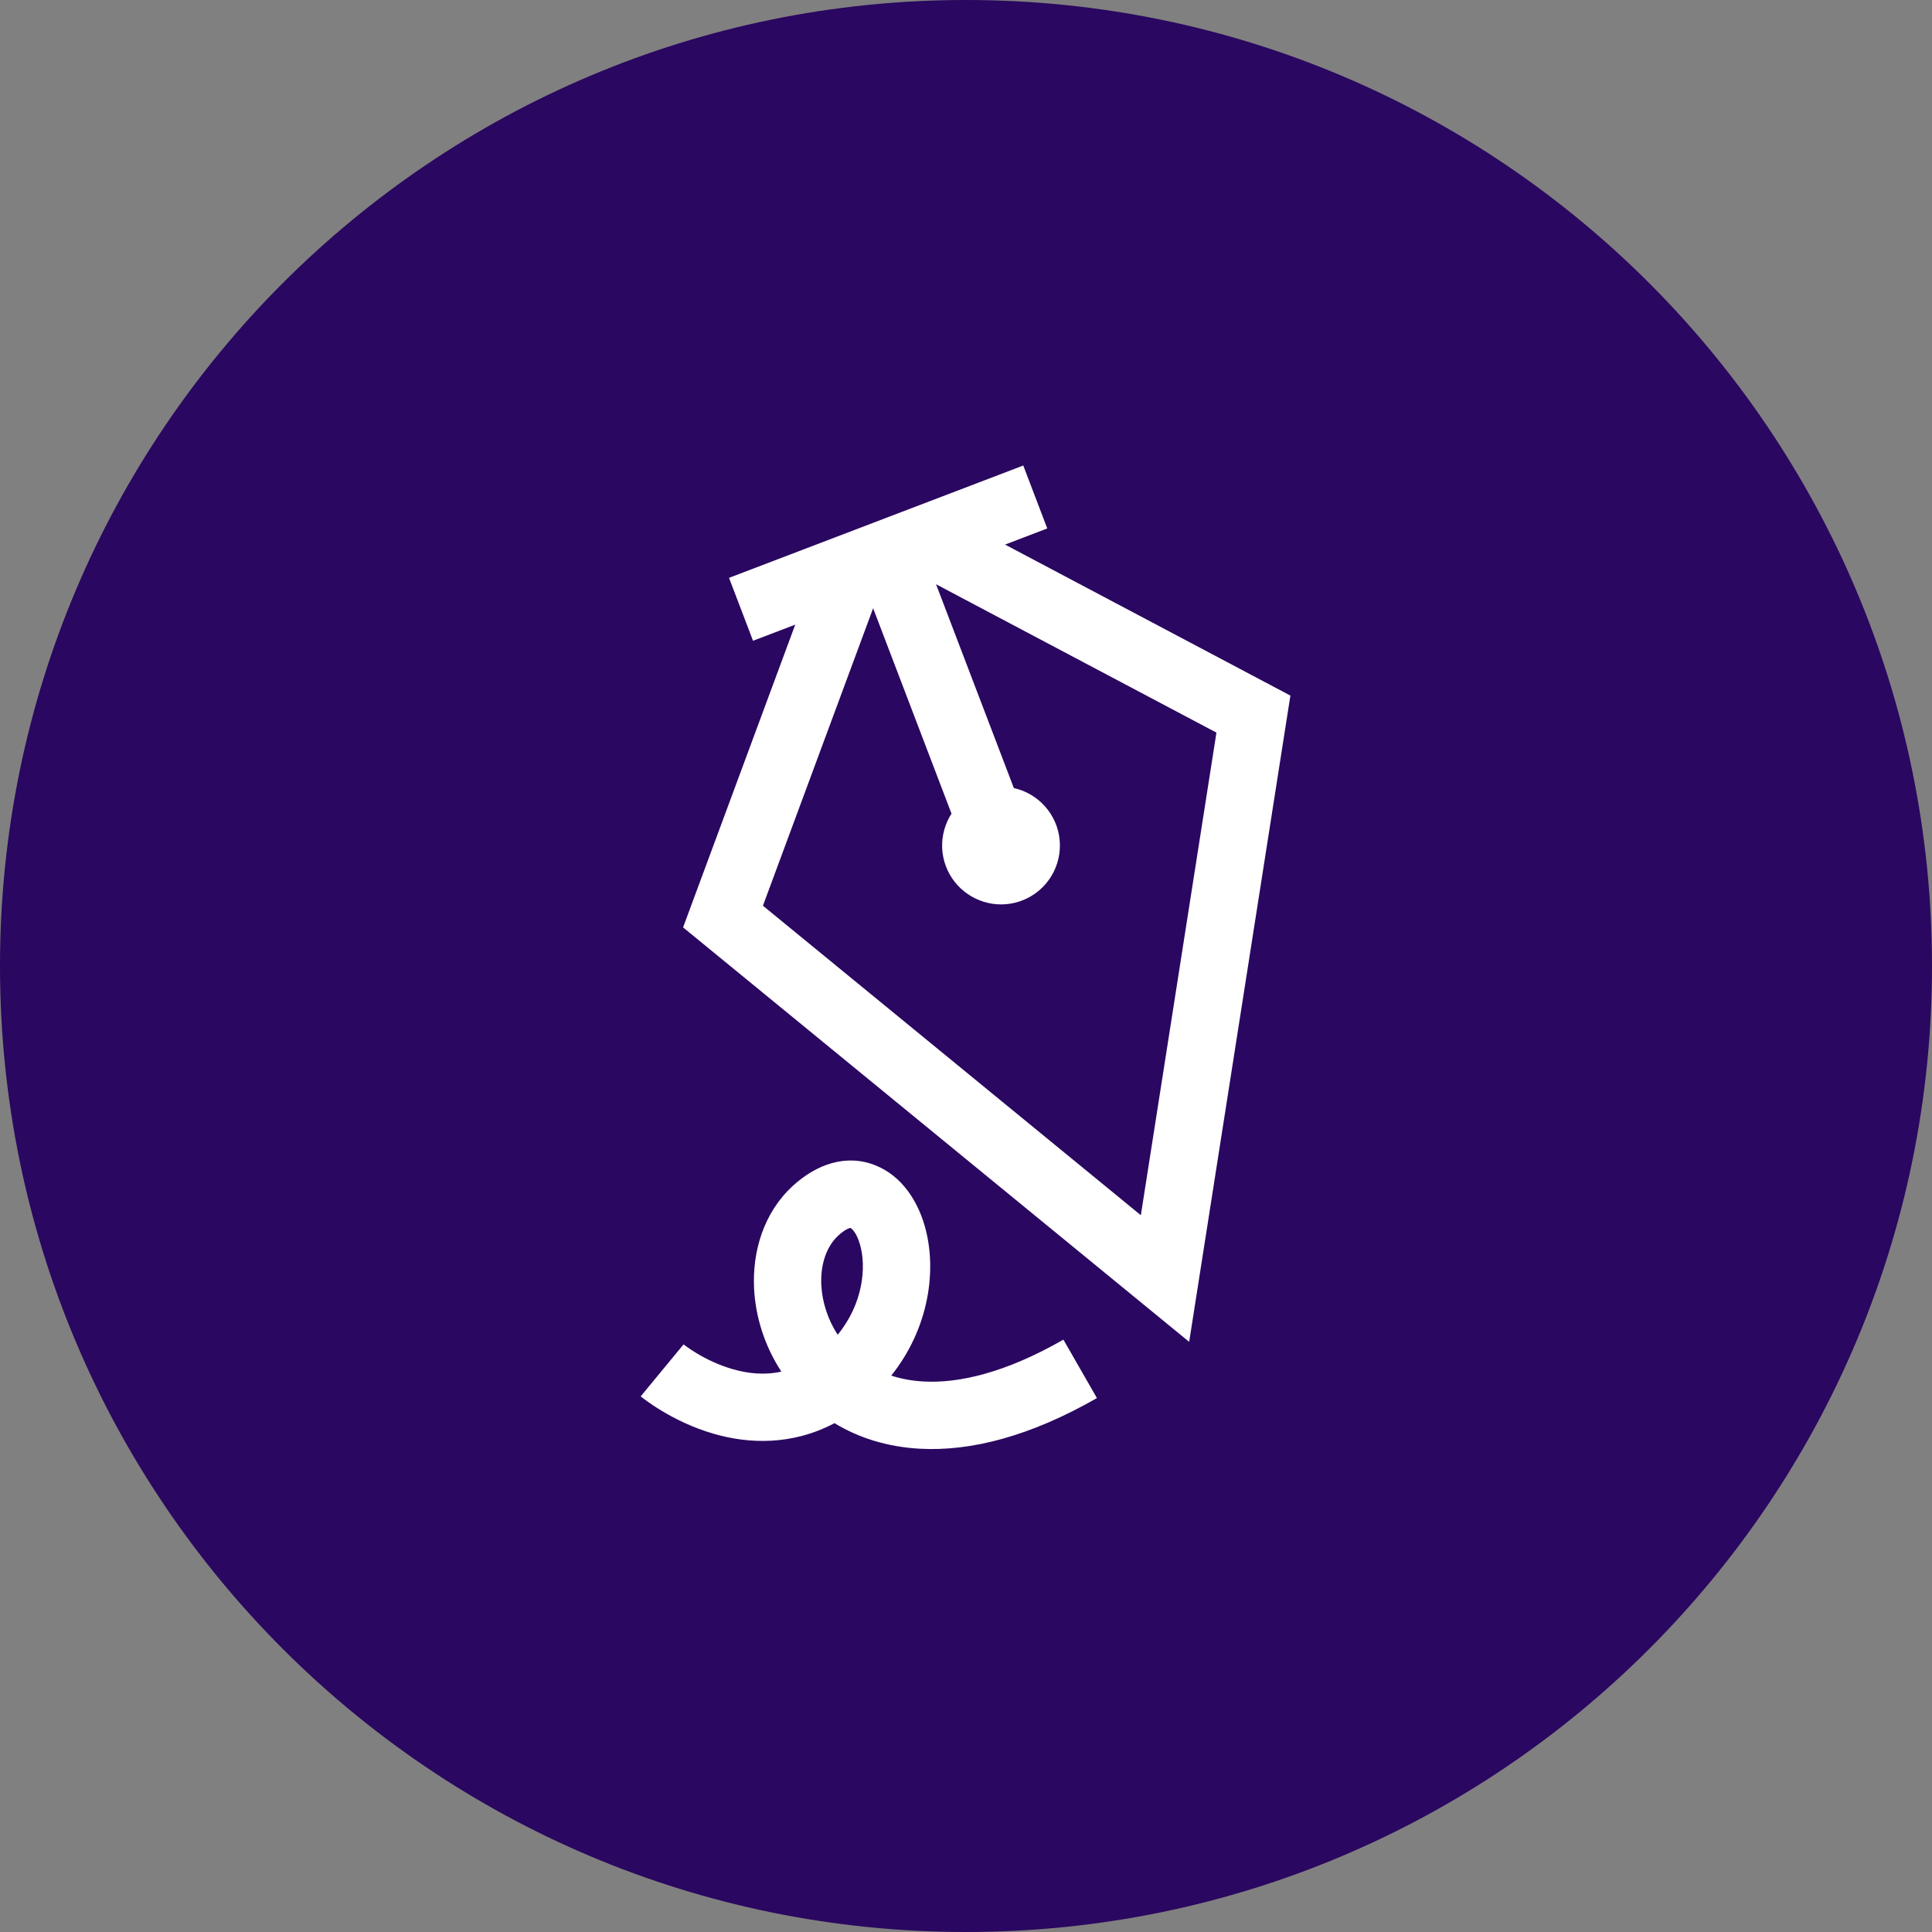
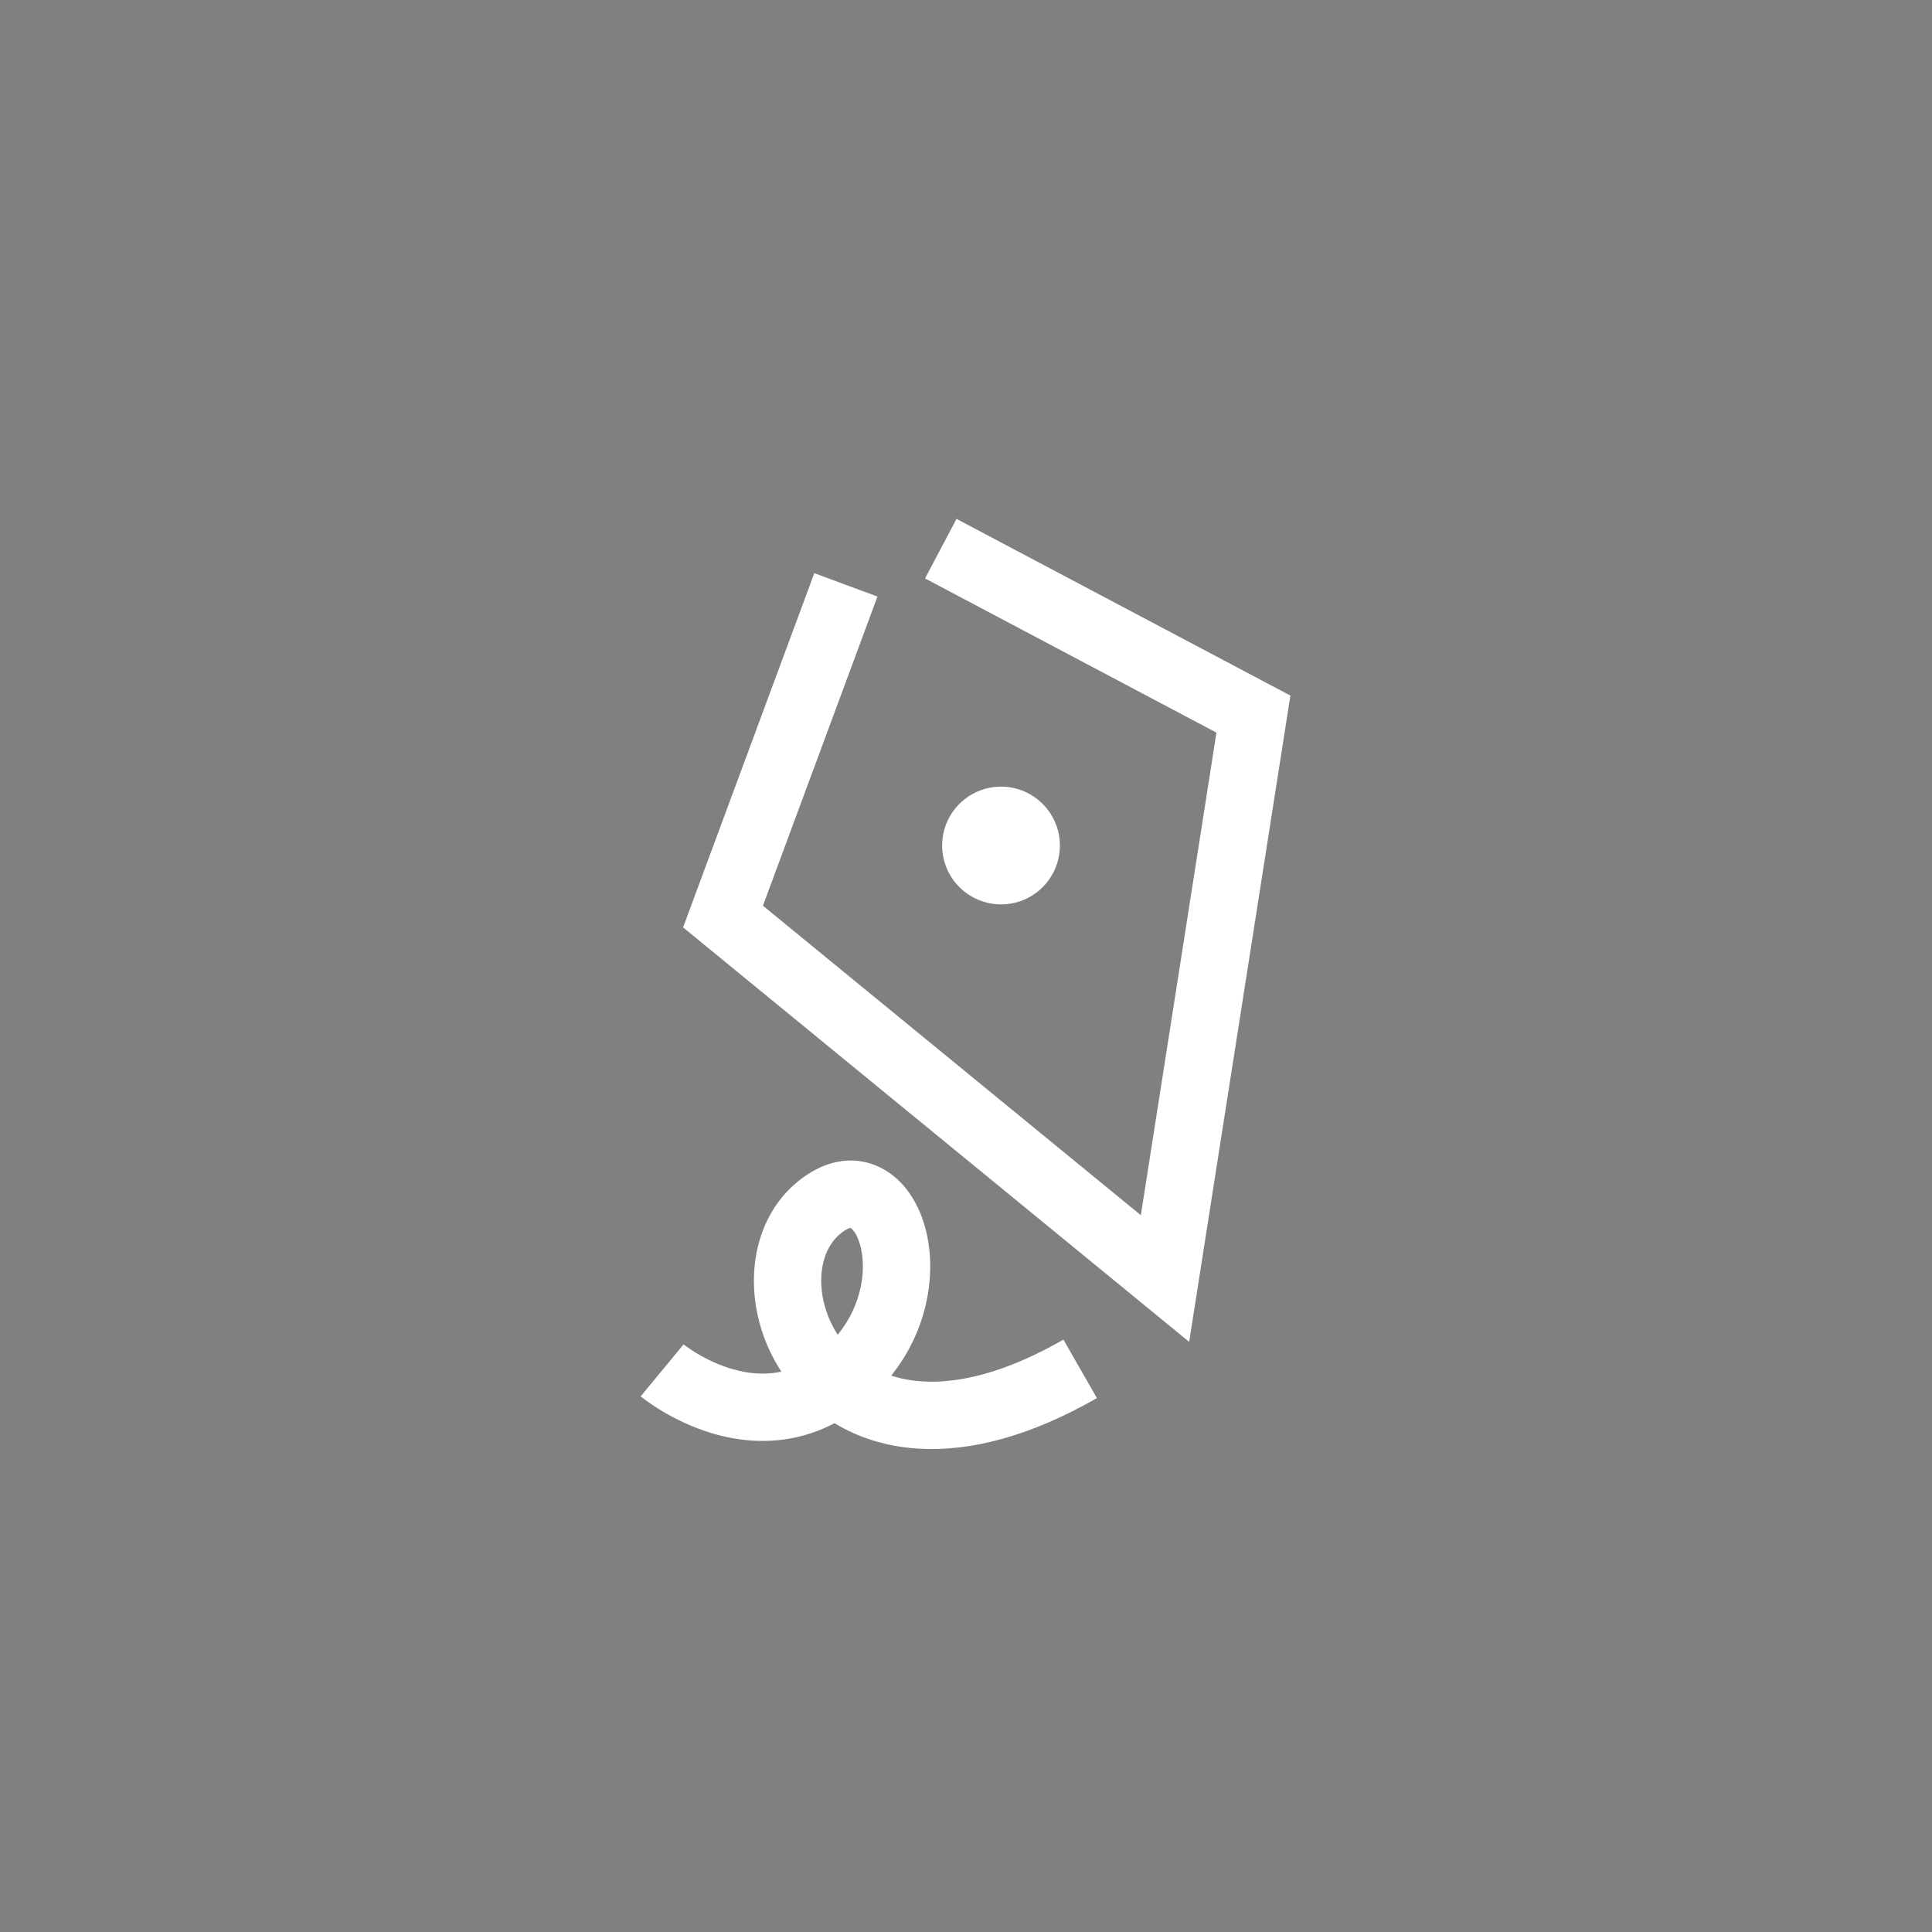
<svg xmlns="http://www.w3.org/2000/svg" width="64" height="64" viewBox="0 0 64 64" fill="none">
  <rect x="0" y="0" width="64" height="64" fill="#808080" stroke="none" />
-   <path d="M32 64C49.673 64 64 49.673 64 32C64 14.327 49.673 0 32 0C14.327 0 0 14.327 0 32C0 49.673 14.327 64 32 64Z" fill="#2A0760" />
  <path fill-rule="evenodd" clip-rule="evenodd" d="M25.883 45.436C25.312 45.563 24.764 45.497 24.271 45.355C23.792 45.218 23.375 45.007 23.074 44.826C22.926 44.737 22.811 44.658 22.736 44.604C22.698 44.577 22.672 44.557 22.656 44.545C22.648 44.539 22.643 44.535 22.641 44.533C22.64 44.532 22.64 44.532 22.641 44.532L22.642 44.534L22.643 44.535L22.644 44.535C22.644 44.535 22.645 44.536 21.934 45.395C21.224 46.255 21.224 46.256 21.224 46.256L21.225 46.257L21.227 46.258L21.232 46.263C21.236 46.266 21.241 46.269 21.246 46.274C21.257 46.282 21.271 46.293 21.288 46.307C21.323 46.334 21.37 46.37 21.43 46.413C21.548 46.498 21.716 46.613 21.925 46.738C22.34 46.988 22.937 47.293 23.654 47.499C24.779 47.823 26.218 47.898 27.644 47.144C28.433 47.624 29.383 47.932 30.476 47.991C32.166 48.083 34.131 47.577 36.337 46.313L35.227 44.377C33.283 45.492 31.744 45.826 30.596 45.764C30.201 45.742 29.844 45.674 29.524 45.569C30.788 43.986 31.047 42.043 30.631 40.606C30.401 39.807 29.895 38.967 29.011 38.608C28.038 38.212 27.047 38.565 26.264 39.283C26.264 39.283 26.264 39.283 26.264 39.283C25.297 40.17 24.919 41.454 24.98 42.681C25.026 43.622 25.329 44.588 25.883 45.436ZM27.75 44.215C28.584 43.196 28.708 41.986 28.488 41.225C28.367 40.804 28.198 40.69 28.174 40.676C28.169 40.677 28.161 40.678 28.147 40.682C28.097 40.695 27.968 40.747 27.772 40.927L27.772 40.927C27.403 41.265 27.172 41.842 27.207 42.571C27.235 43.122 27.416 43.703 27.75 44.215Z" fill="white" />
  <path fill-rule="evenodd" clip-rule="evenodd" d="M40.296 24.269L30.643 19.161L31.686 17.189L42.746 23.042L39.393 44.451L22.628 30.721L26.975 18.987L29.067 19.762L25.273 30.003L37.792 40.256L40.296 24.269Z" fill="white" />
-   <path fill-rule="evenodd" clip-rule="evenodd" d="M31.579 27.107L28.551 19.173L30.635 18.378L33.664 26.312L31.579 27.107Z" fill="white" />
  <path d="M33.161 29.96C32.764 29.959 32.377 29.838 32.051 29.612C31.724 29.386 31.474 29.067 31.334 28.696C31.187 28.307 31.169 27.881 31.282 27.481C31.394 27.081 31.632 26.727 31.959 26.471C32.287 26.215 32.688 26.071 33.104 26.059C33.52 26.047 33.928 26.168 34.27 26.405C34.612 26.641 34.869 26.981 35.005 27.374C35.14 27.767 35.146 28.193 35.022 28.59C34.899 28.987 34.651 29.334 34.316 29.581C33.981 29.827 33.576 29.96 33.161 29.96Z" fill="white" />
-   <path fill-rule="evenodd" clip-rule="evenodd" d="M34.692 17.506L24.945 21.226L24.15 19.142L33.897 15.421L34.692 17.506Z" fill="white" />
</svg>